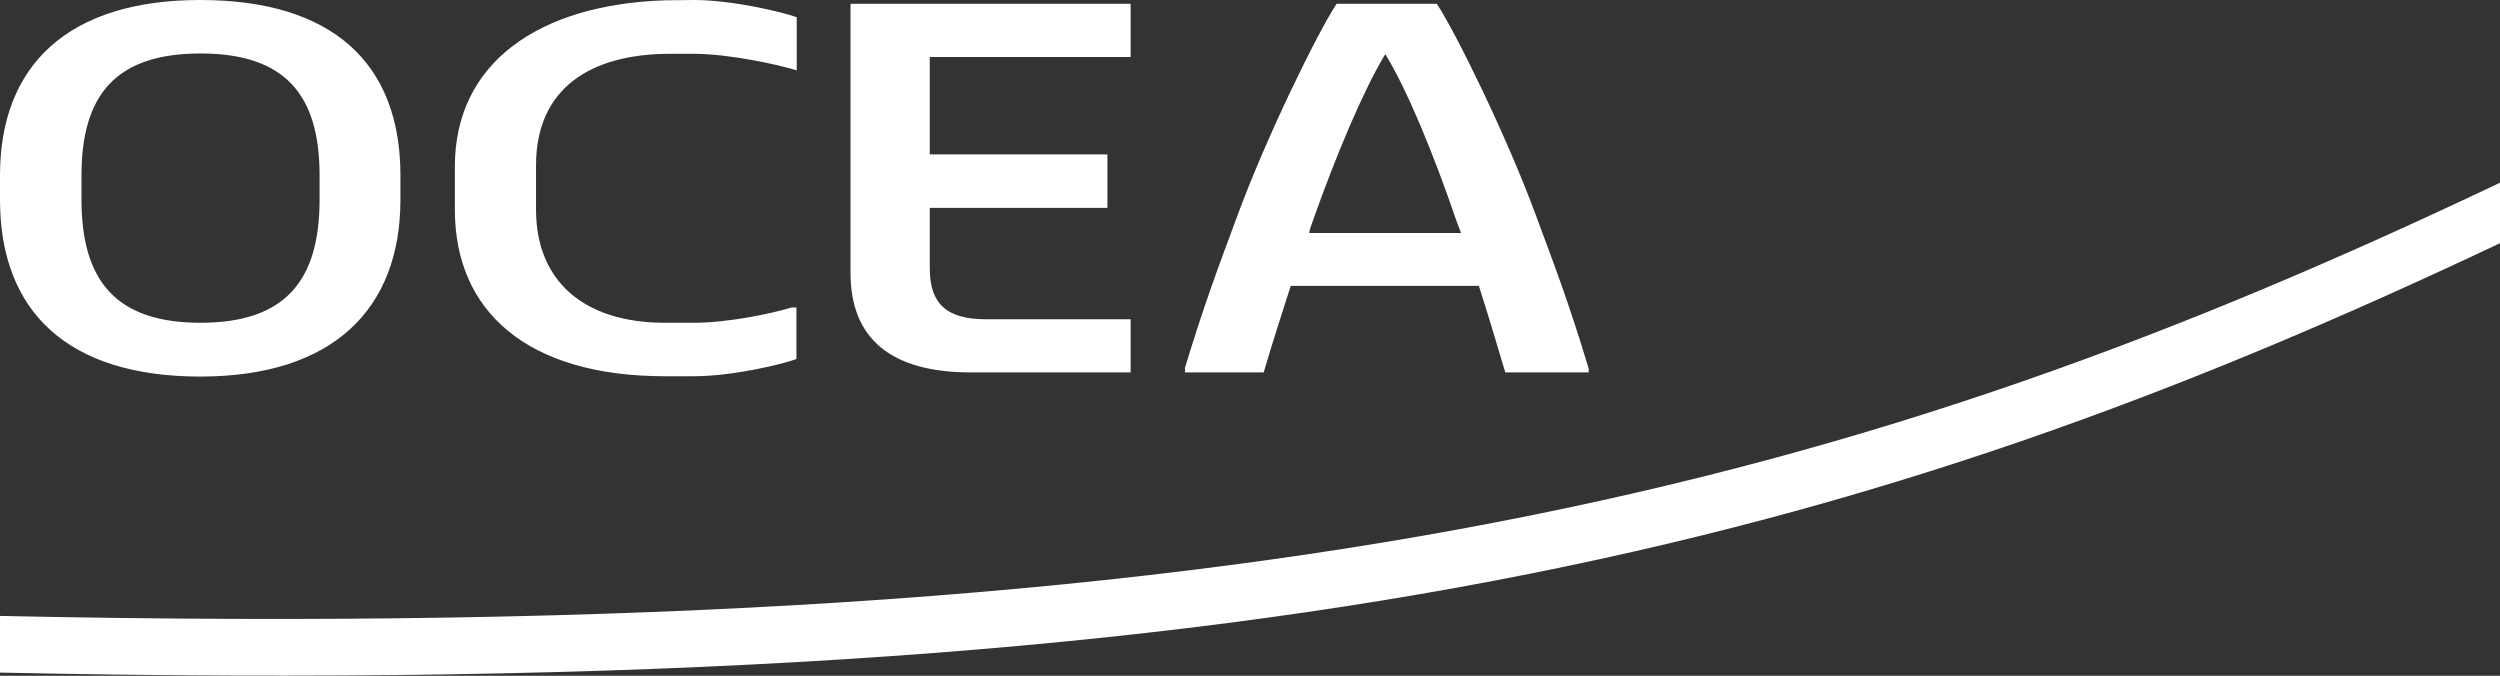
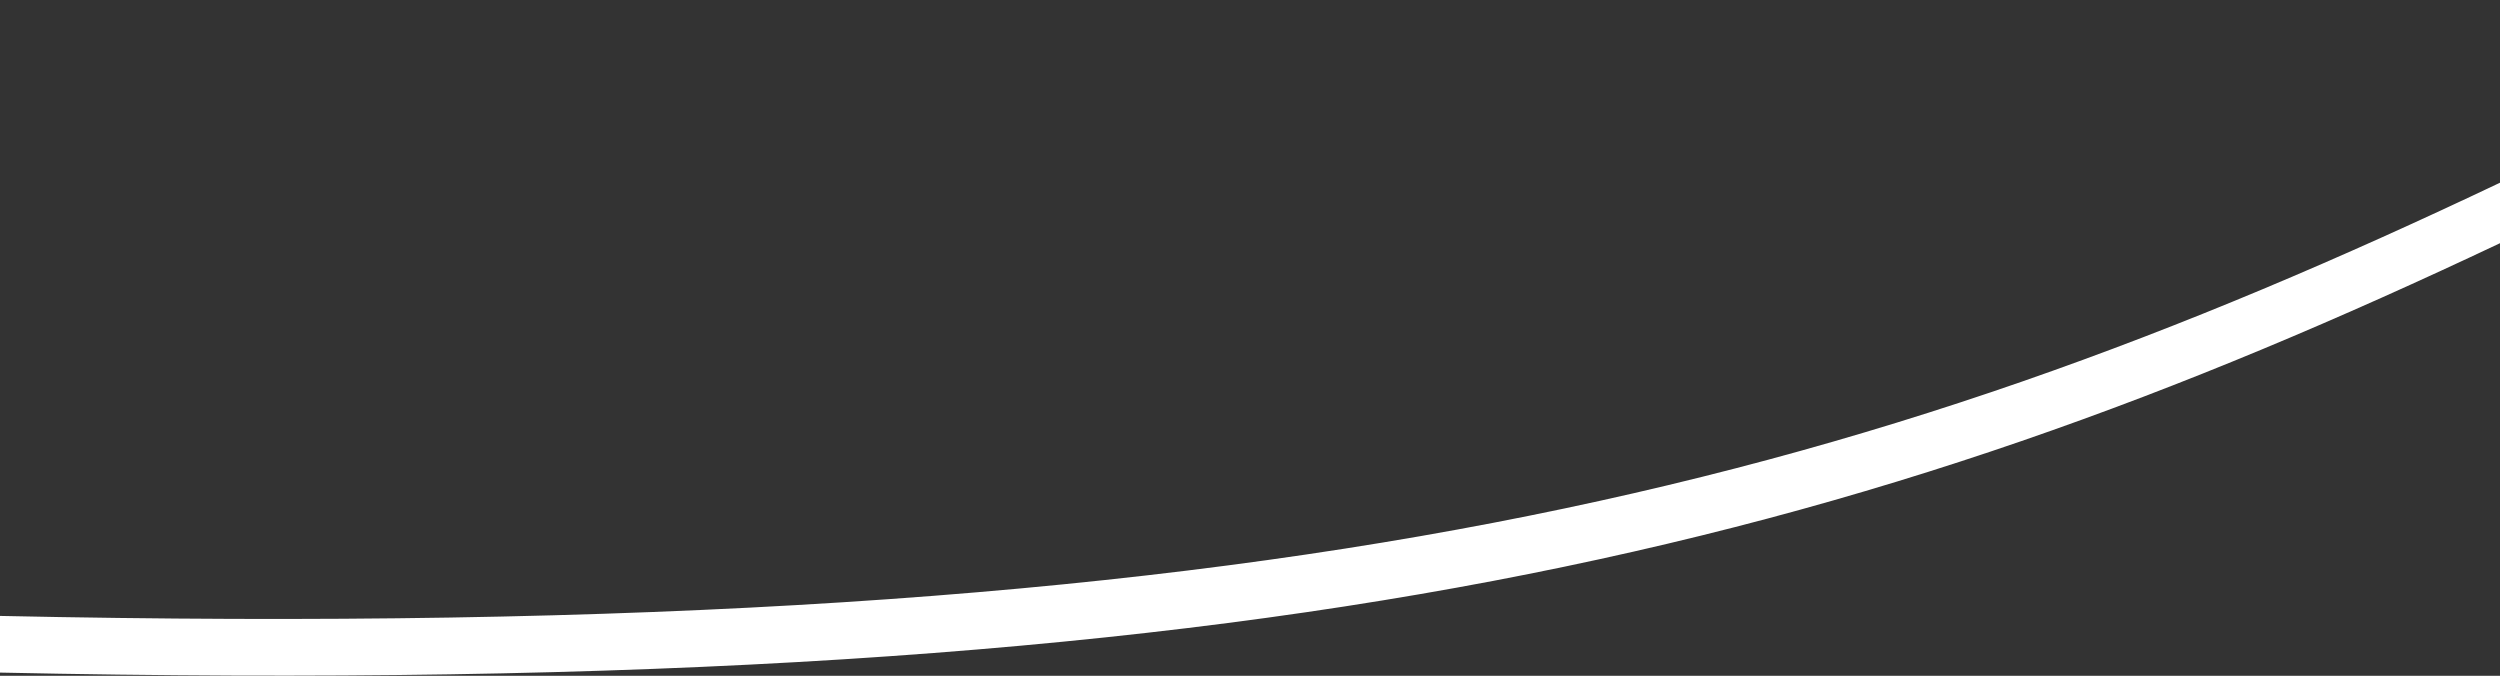
<svg xmlns="http://www.w3.org/2000/svg" version="1.1" id="Calque_1" x="0px" y="0px" viewBox="0 0 785.4 212.3" style="enable-background:new 0 0 785.4 212.3;" xml:space="preserve">
  <rect x="0" y="0" width="785.4" height="212.3" fill="#333333" stroke="none" />
  <style type="text/css">
	.st0{fill:#FFFFFF;}
</style>
  <path class="st0" d="M785.4,57.4v19C585.6,170.9,403.3,219.9,0,211.3c0-8.8,0-17.8,0-17.8C403.3,202.1,585.7,152.3,785.4,57.4z" />
-   <path class="st0" d="M0,62.7v-7.6C0,20.5,21.4,0,62.9,0c41.5,0,62.9,19.8,62.9,55.1v7.6c0,34.6-21.4,55.6-62.9,55.6  C21.4,118.3,0,98,0,62.7z M100.4,62.7v-7.6c0-25.3-10.8-38.3-37.4-38.3c-26.6,0-37.4,13-37.4,38.3v7.6c0,25.5,10.8,38.7,37.4,38.7  C89.6,101.4,100.4,88.2,100.4,62.7z M218,0l-9.1,0.1l0,0c-39.7,1.3-66,19.7-66,52.2v13.6c0,31.8,22.6,52.3,66,52.3h9.1  c12,0,27.6-3.7,32.2-5.4V96.6h-1.5c-6.2,1.9-19.9,4.8-30.7,4.8h-9.1c-25.7,0-40.5-13.3-40.5-35.5v-14c0-24.2,17.2-35,42.1-35  c0.2,0,0.4,0,0.5,0h6.8c0.2,0,0.4,0,0.6,0c10.8,0.1,25.8,3.3,31.9,5.2v-0.4V5.4C245.5,3.7,229.9,0,218,0z M267.2,85.7V1.2h88v16.7  h-63.1v30.6h55.8v16.8h-55.8v19.1c0,11.1,5.4,15.9,17.6,15.9h45.5V117H305C279.9,117,267.2,106.4,267.2,85.7z M372.2,115.8  c6.2-20.5,10.6-32,16.6-48.2c9.1-24.7,25.1-57.3,31.1-66.4h31.5c6,9.1,22,41.7,31.1,66.4c6,16.2,10.4,27.6,16.6,48.2v1.2h-26.2  c-2.9-9.7-5.4-18.2-8.3-27.2h-59.1c-2.9,9-5.6,17.4-8.5,27.2h-24.7V115.8z M411.3,73.2H459c-0.4-1.2-1-2.5-1.4-3.7  c-7.1-20.8-15.4-41.1-22.4-52.5c-6.9,11.4-15.4,31.6-22.8,52.5C411.9,70.9,411.5,71.9,411.3,73.2z" />
</svg>